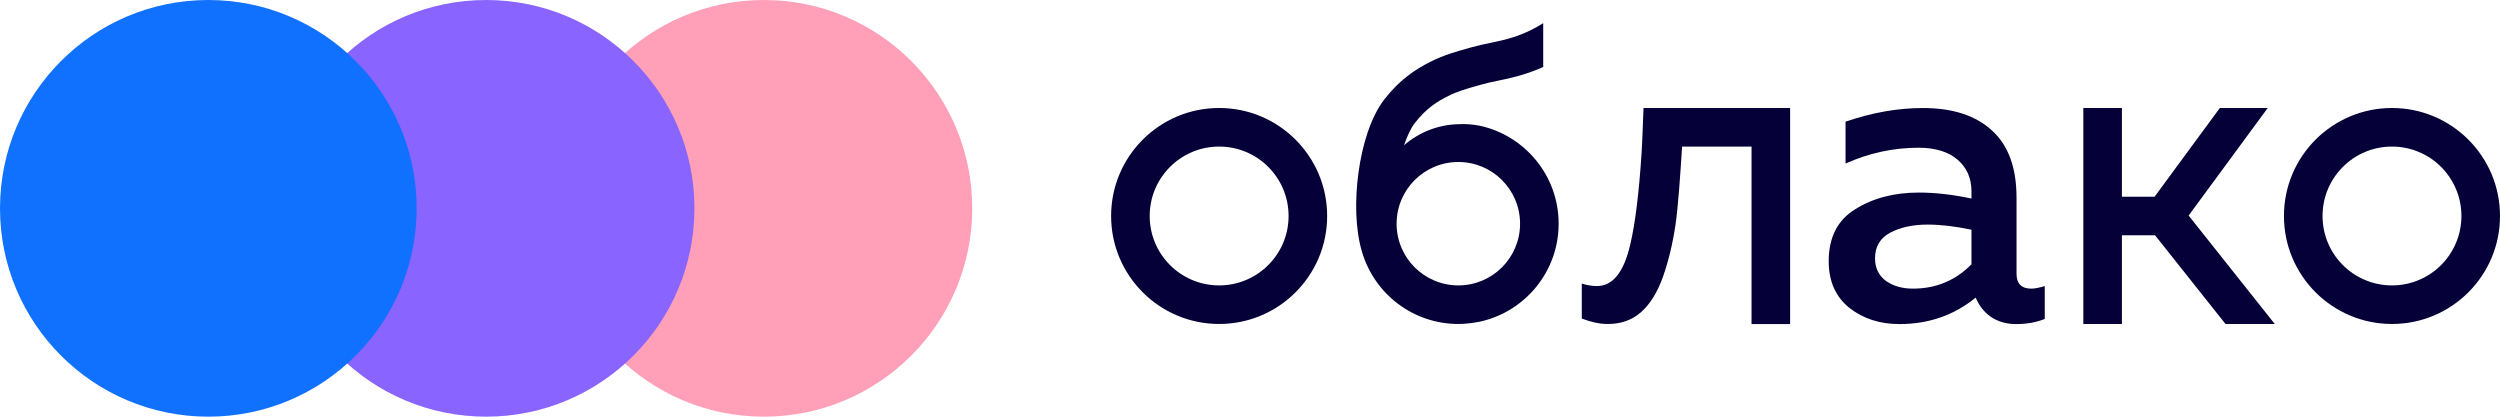
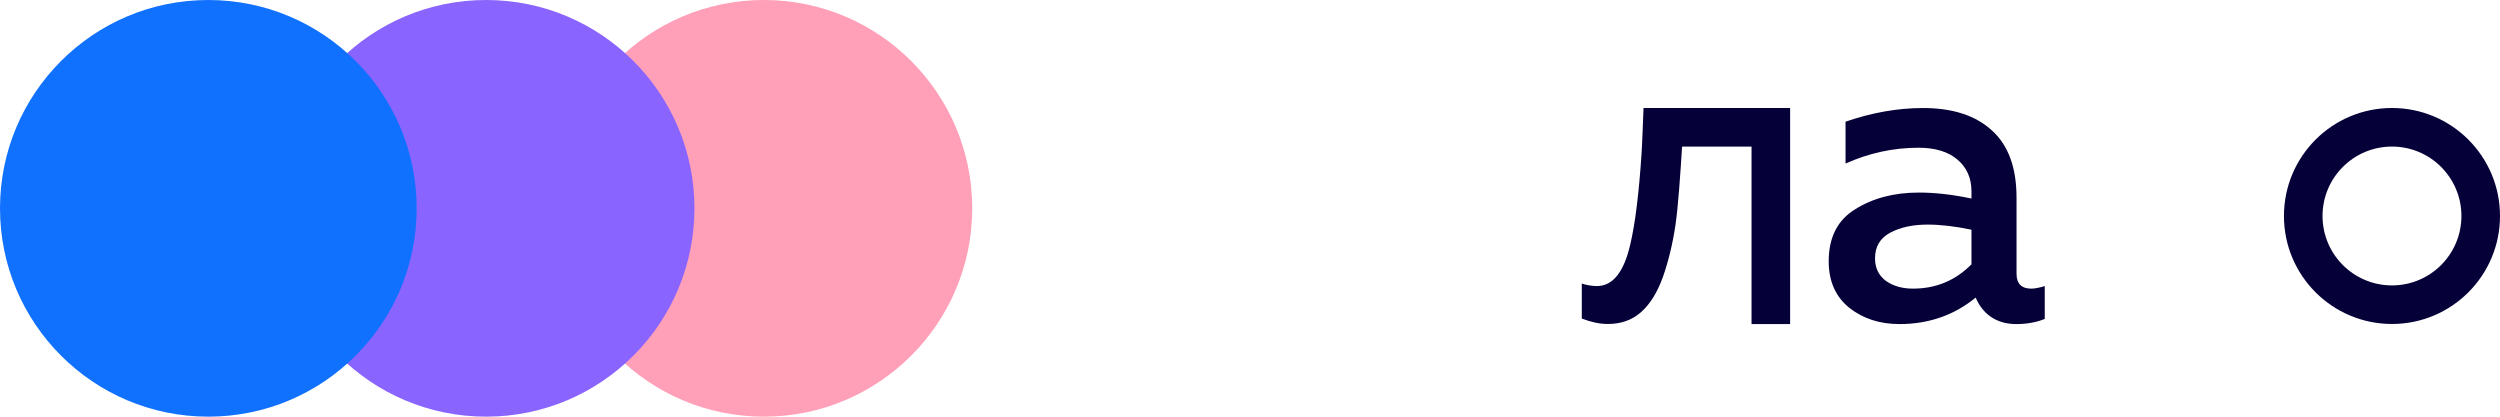
<svg xmlns="http://www.w3.org/2000/svg" width="324" height="54" viewBox="0 0 324 54" fill="none">
  <g clip-path="url(#clip0_266_2042)">
    <path fill-rule="evenodd" clip-rule="evenodd" d="M310 13.996C302.268 13.996 296 20.262 296 27.992C296 35.721 302.268 41.987 310 41.987C317.732 41.987 324 35.721 324 27.992C324 20.262 317.732 13.996 310 13.996ZM310 18.995C305.029 18.995 301 23.023 301 27.992C301 32.961 305.029 36.989 310 36.989C314.971 36.989 319 32.961 319 27.992C319 23.023 314.971 18.995 310 18.995Z" fill="#050037" />
-     <path fill-rule="evenodd" clip-rule="evenodd" d="M196.987 4.518C197.909 4.168 198.913 3.692 200 3V8.676C199.581 8.866 199.169 9.037 198.763 9.191C197.346 9.729 196.054 10.047 194.938 10.29C194.576 10.369 194.251 10.437 193.952 10.499C193.27 10.64 192.724 10.754 192.187 10.907C191.943 10.977 191.706 11.043 191.475 11.108C190.088 11.497 188.913 11.827 187.691 12.44C186.341 13.118 184.9 13.968 183.373 15.931C182.868 16.581 182.381 17.578 181.967 18.817C183.905 17.156 186.34 16.158 189 16.096C189.864 16.046 190.826 16.104 191.844 16.308C197.656 17.604 202 22.791 202 28.992C202 35.193 197.655 40.38 191.842 41.676C190.841 41.877 189.894 41.984 189.041 41.987L189 41.987C183.117 41.987 178.146 38.081 176.543 32.721L176.539 32.722C175.629 29.749 175.578 25.85 176.065 22.327C176.544 18.853 177.623 15.18 179.427 12.862C181.4 10.326 183.417 8.993 185.446 7.974C187.134 7.126 188.812 6.66 190.187 6.277C190.404 6.217 190.613 6.158 190.813 6.101C191.539 5.894 192.357 5.724 193.115 5.566C193.377 5.512 193.633 5.459 193.875 5.406C194.884 5.186 195.904 4.93 196.987 4.518ZM189 20.994C184.582 20.994 181 24.575 181 28.992C181 33.409 184.582 36.989 189 36.989C193.418 36.989 197 33.409 197 28.992C197 24.575 193.418 20.994 189 20.994Z" fill="#050037" />
-     <path fill-rule="evenodd" clip-rule="evenodd" d="M158 13.996C150.268 13.996 144 20.262 144 27.992C144 35.721 150.268 41.987 158 41.987C165.732 41.987 172 35.721 172 27.992C172 20.262 165.732 13.996 158 13.996ZM158 18.995C153.029 18.995 149 23.023 149 27.992C149 32.961 153.029 36.989 158 36.989C162.971 36.989 167 32.961 167 27.992C167 23.023 162.971 18.995 158 18.995Z" fill="#050037" />
-     <path d="M279.235 25.493L287.691 13.996H293.897L283.646 27.934L294.81 41.988H288.425L279.293 30.491H275V41.988H270V13.996H275V25.493H279.235Z" fill="#050037" />
    <path d="M218 19C217.784 22.384 217.496 26.778 217.136 29.19C216.776 31.602 216.236 33.834 215.516 35.886C214.796 37.902 213.842 39.432 212.654 40.476C211.502 41.484 210.08 41.988 208.388 41.988C207.272 41.988 206.26 41.754 205 41.286V36.75C205.612 36.966 206.448 37.074 206.952 37.074C209.004 37.074 210.444 35.292 211.272 31.728C211.926 29.004 212.415 24.927 212.739 20C212.843 18.416 212.93 15.743 213 14L232 14V42L227 42V19H218Z" fill="#050037" />
    <path d="M261.343 35.47C261.343 36.761 261.98 37.407 263.253 37.407C263.69 37.407 264.272 37.296 265 37.075V41.336C263.908 41.779 262.671 42 261.288 42C258.669 42 256.922 40.635 256.049 38.569C253.247 40.856 249.954 42 246.17 42C243.622 42 241.457 41.299 239.674 39.897C237.891 38.459 237 36.448 237 33.866C237 30.767 238.146 28.517 240.439 27.115C242.731 25.676 245.478 24.956 248.68 24.956C250.791 24.956 253.065 25.215 255.503 25.731V24.791C255.503 23.093 254.903 21.729 253.702 20.696C252.501 19.663 250.809 19.146 248.626 19.146C245.387 19.146 242.24 19.829 239.183 21.194V15.771C242.604 14.59 245.951 14 249.226 14C253.047 14 256.012 14.959 258.123 16.878C260.27 18.796 261.343 21.71 261.343 25.621V35.47ZM249.827 29.107C247.898 29.107 246.279 29.457 244.969 30.158C243.659 30.859 243.004 31.966 243.004 33.478C243.004 34.733 243.477 35.71 244.423 36.411C245.369 37.075 246.533 37.407 247.916 37.407C250.9 37.407 253.429 36.356 255.503 34.253V29.771C253.392 29.328 251.5 29.107 249.827 29.107Z" fill="#050037" />
    <ellipse cx="99" cy="27" rx="27" ry="27" fill="#FF9FB8" />
    <ellipse cx="63" cy="27" rx="27" ry="27" fill="#8A64FE" />
    <circle cx="27" cy="27" r="27" fill="#1071FF" />
  </g>
  <defs>
    <clipPath id="clip0_266_2042">
      <rect width="324" height="54" fill="white" />
    </clipPath>
  </defs>
</svg>